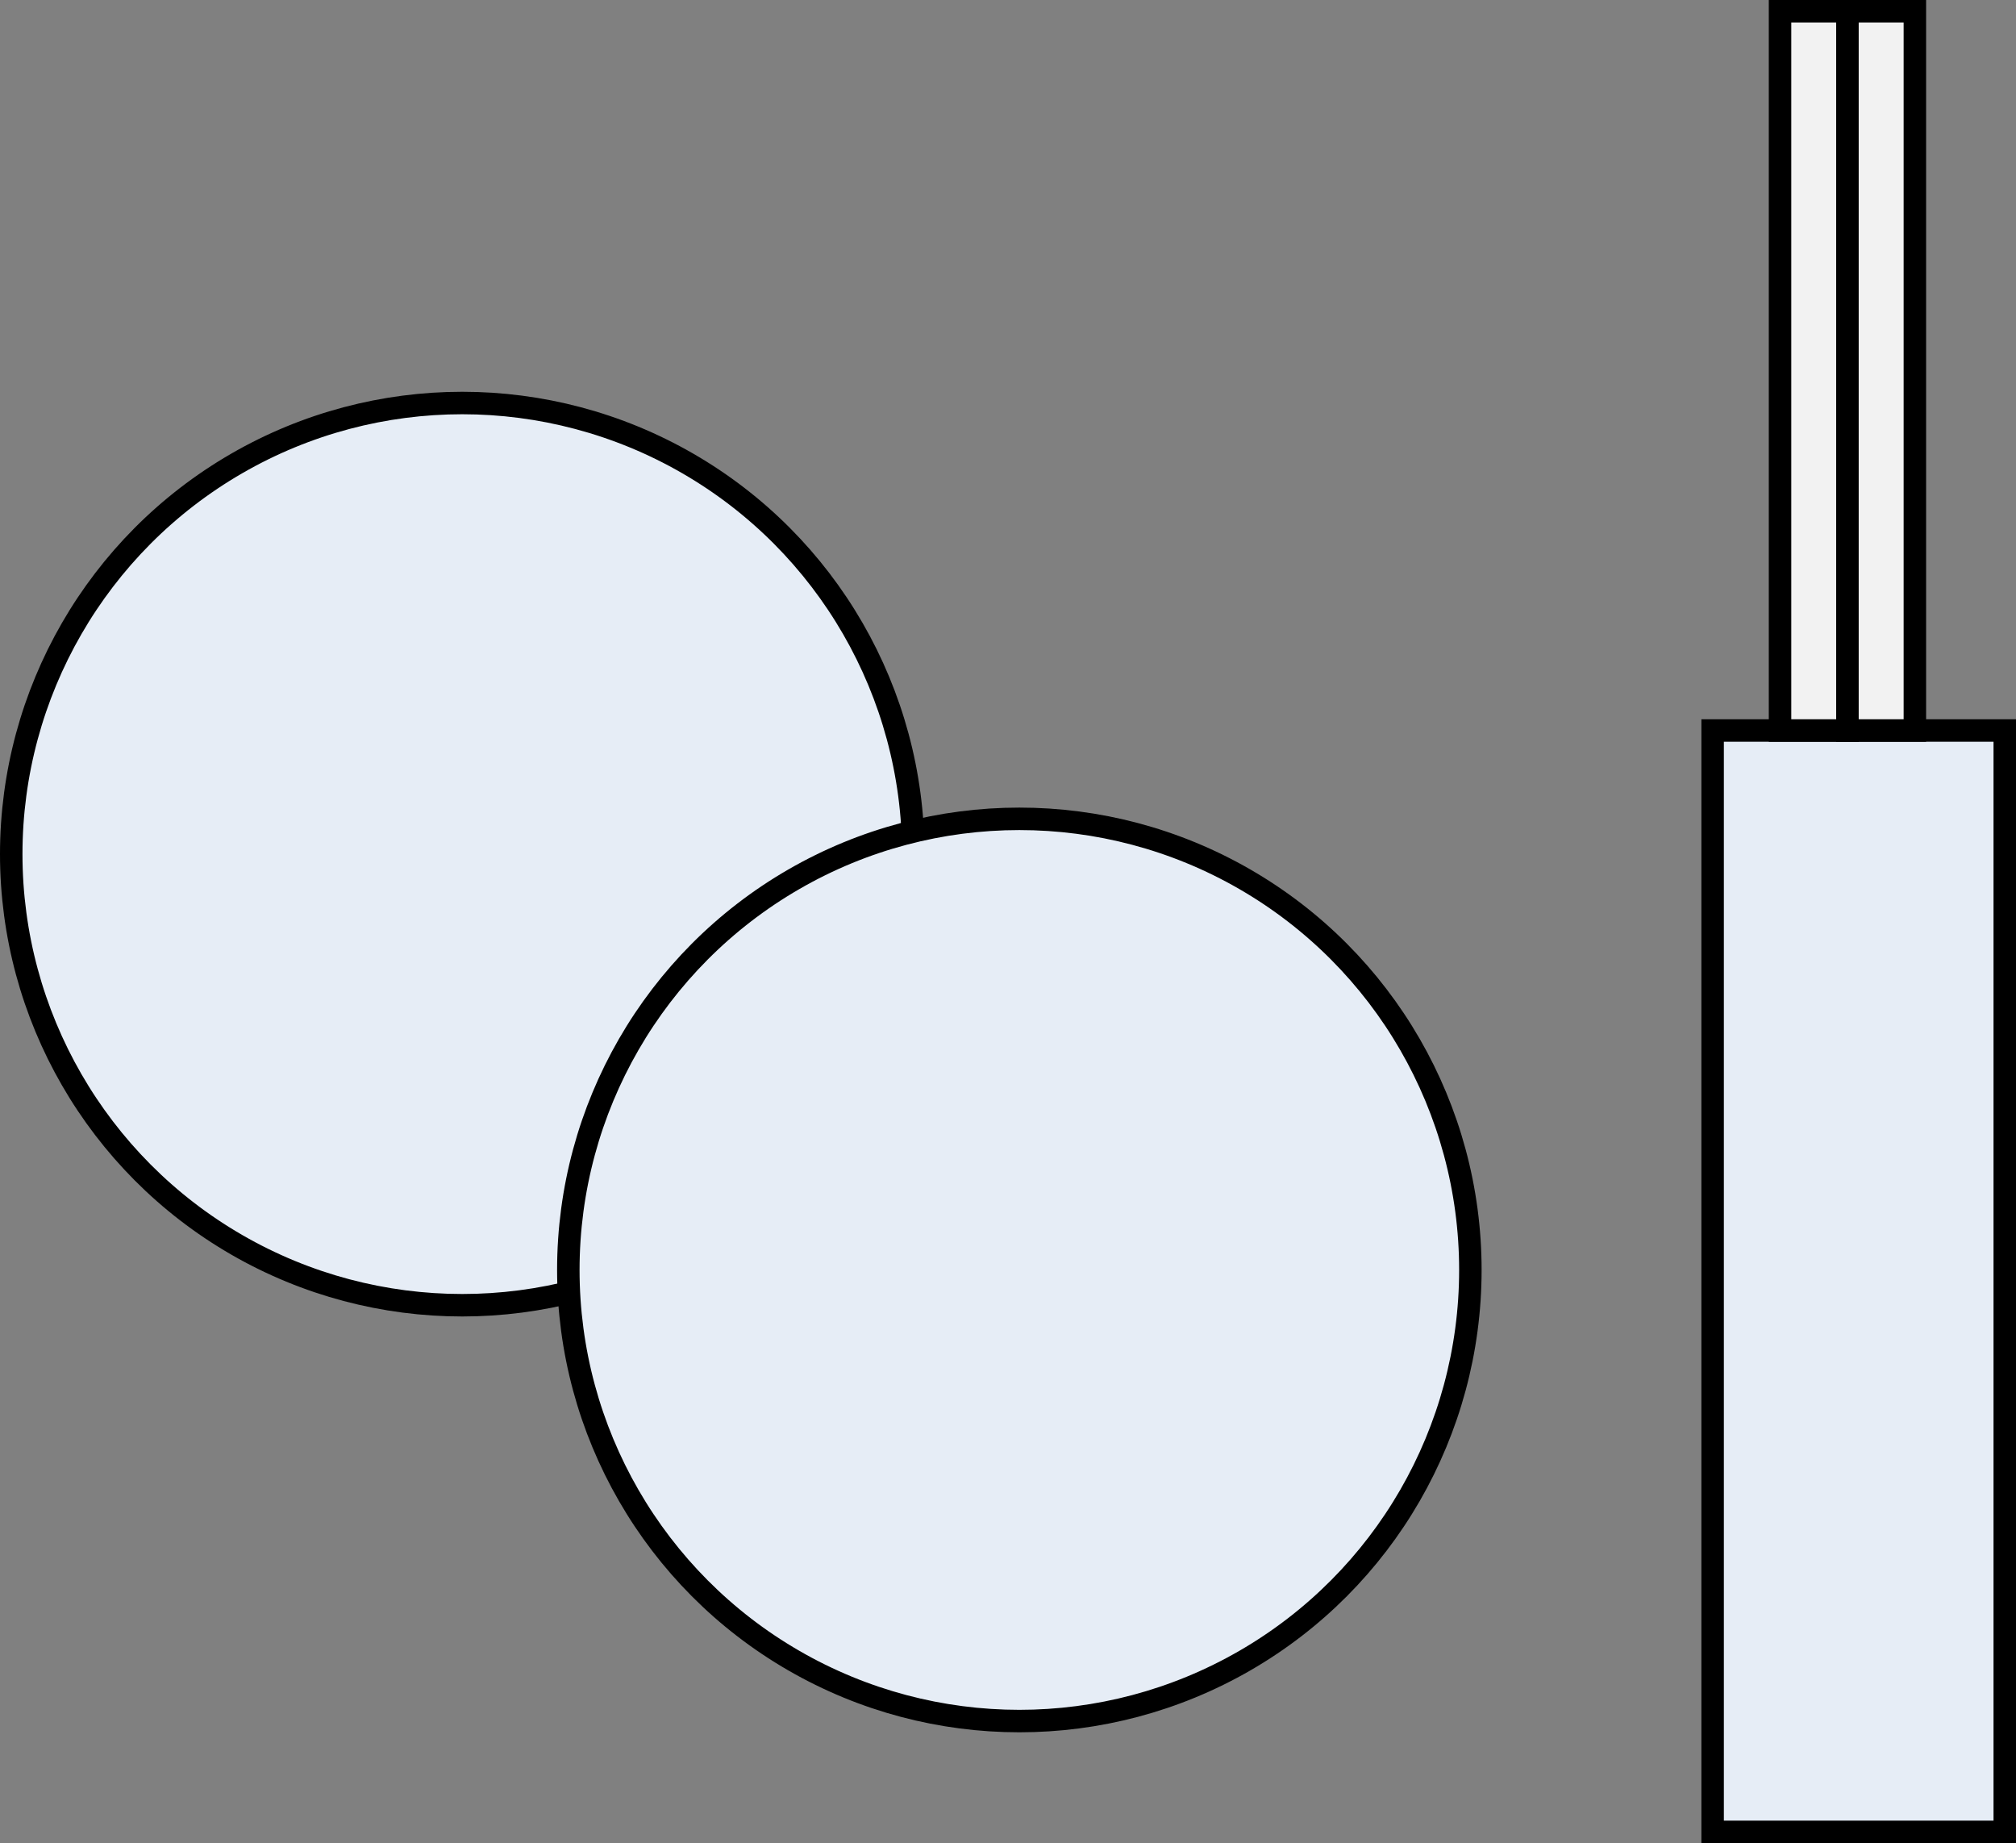
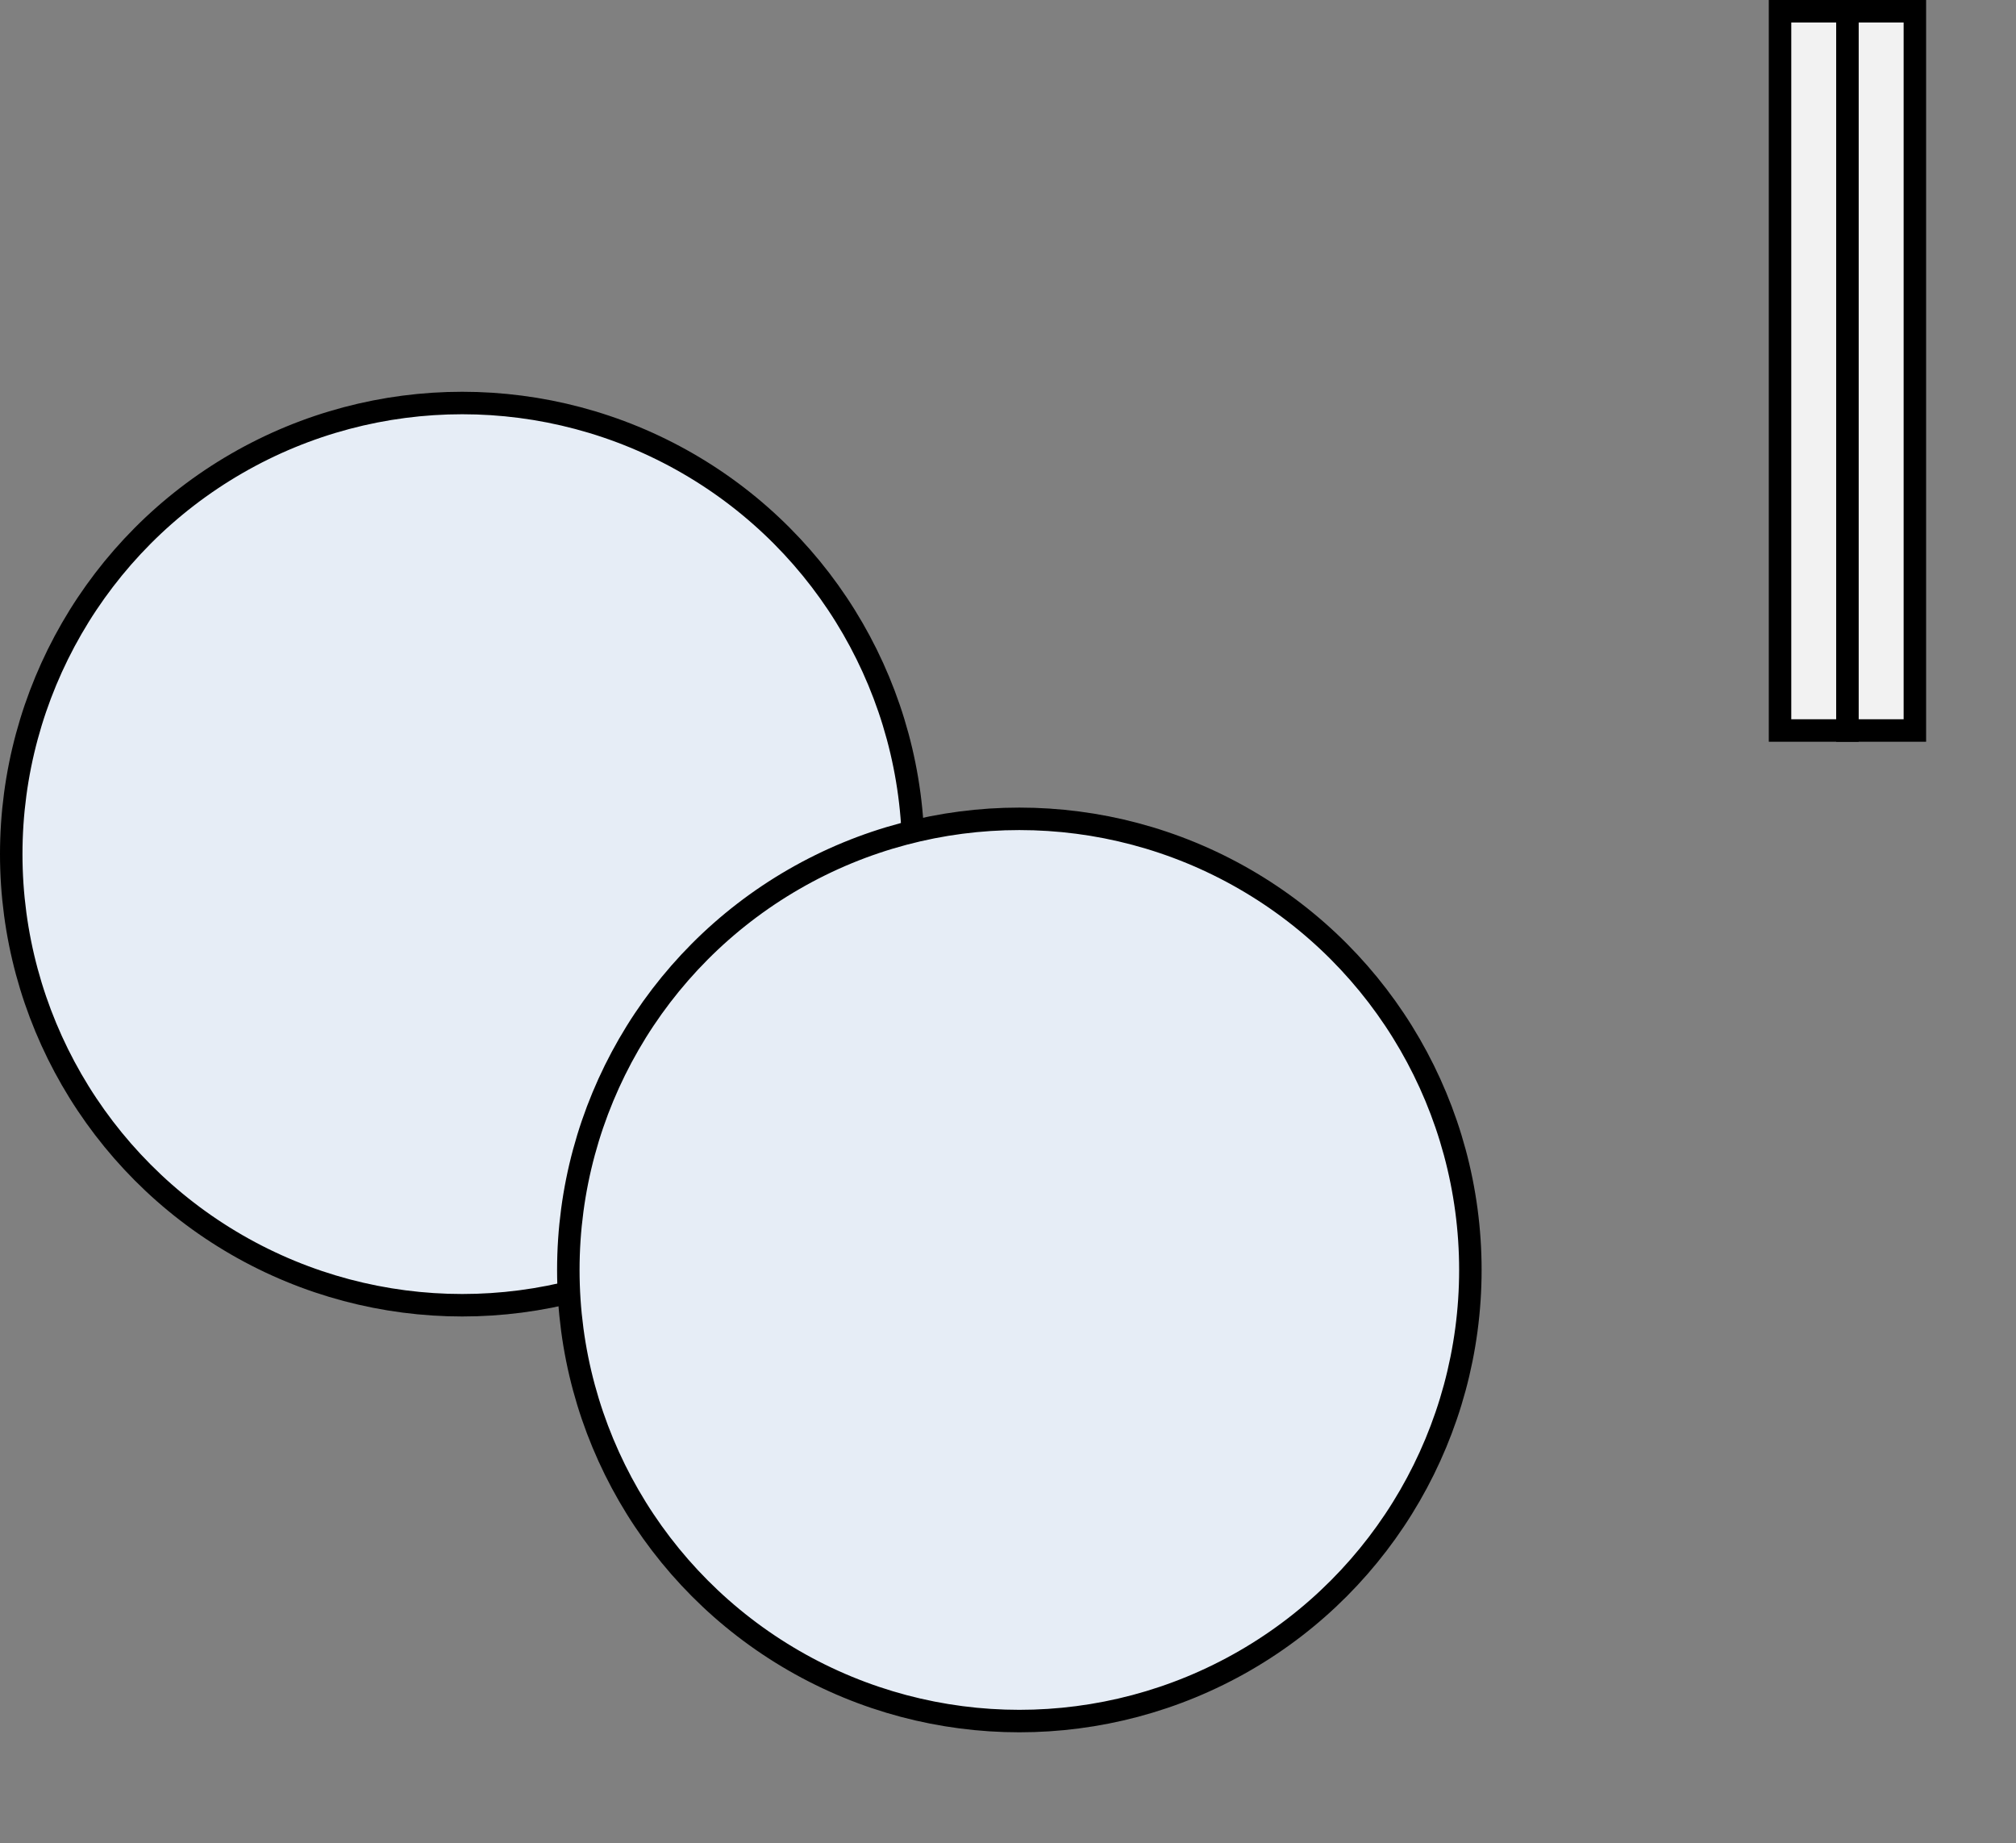
<svg xmlns="http://www.w3.org/2000/svg" id="Layer_2" data-name="Layer 2" viewBox="0 0 89.71 82">
  <rect x="0" y="0" width="89.71" height="82" fill="#808080" stroke="none" />
  <defs>
    <style>
      .cls-1 {
        fill: #e6edf6;
      }

      .cls-1, .cls-2 {
        stroke: #000;
        stroke-miterlimit: 10;
      }

      .cls-2 {
        fill: #f2f2f2;
      }
    </style>
  </defs>
  <g id="_コンテンツ" data-name="コンテンツ">
    <g>
      <circle class="cls-1" cx="20.57" cy="38" r="20.07" />
      <circle class="cls-1" cx="45.36" cy="56.5" r="20.07" />
-       <rect class="cls-1" x="76.21" y="32.5" width="13" height="49" />
      <rect class="cls-2" x="79.21" y=".5" width="3" height="32" />
      <rect class="cls-2" x="82.21" y=".5" width="3" height="32" />
    </g>
  </g>
</svg>